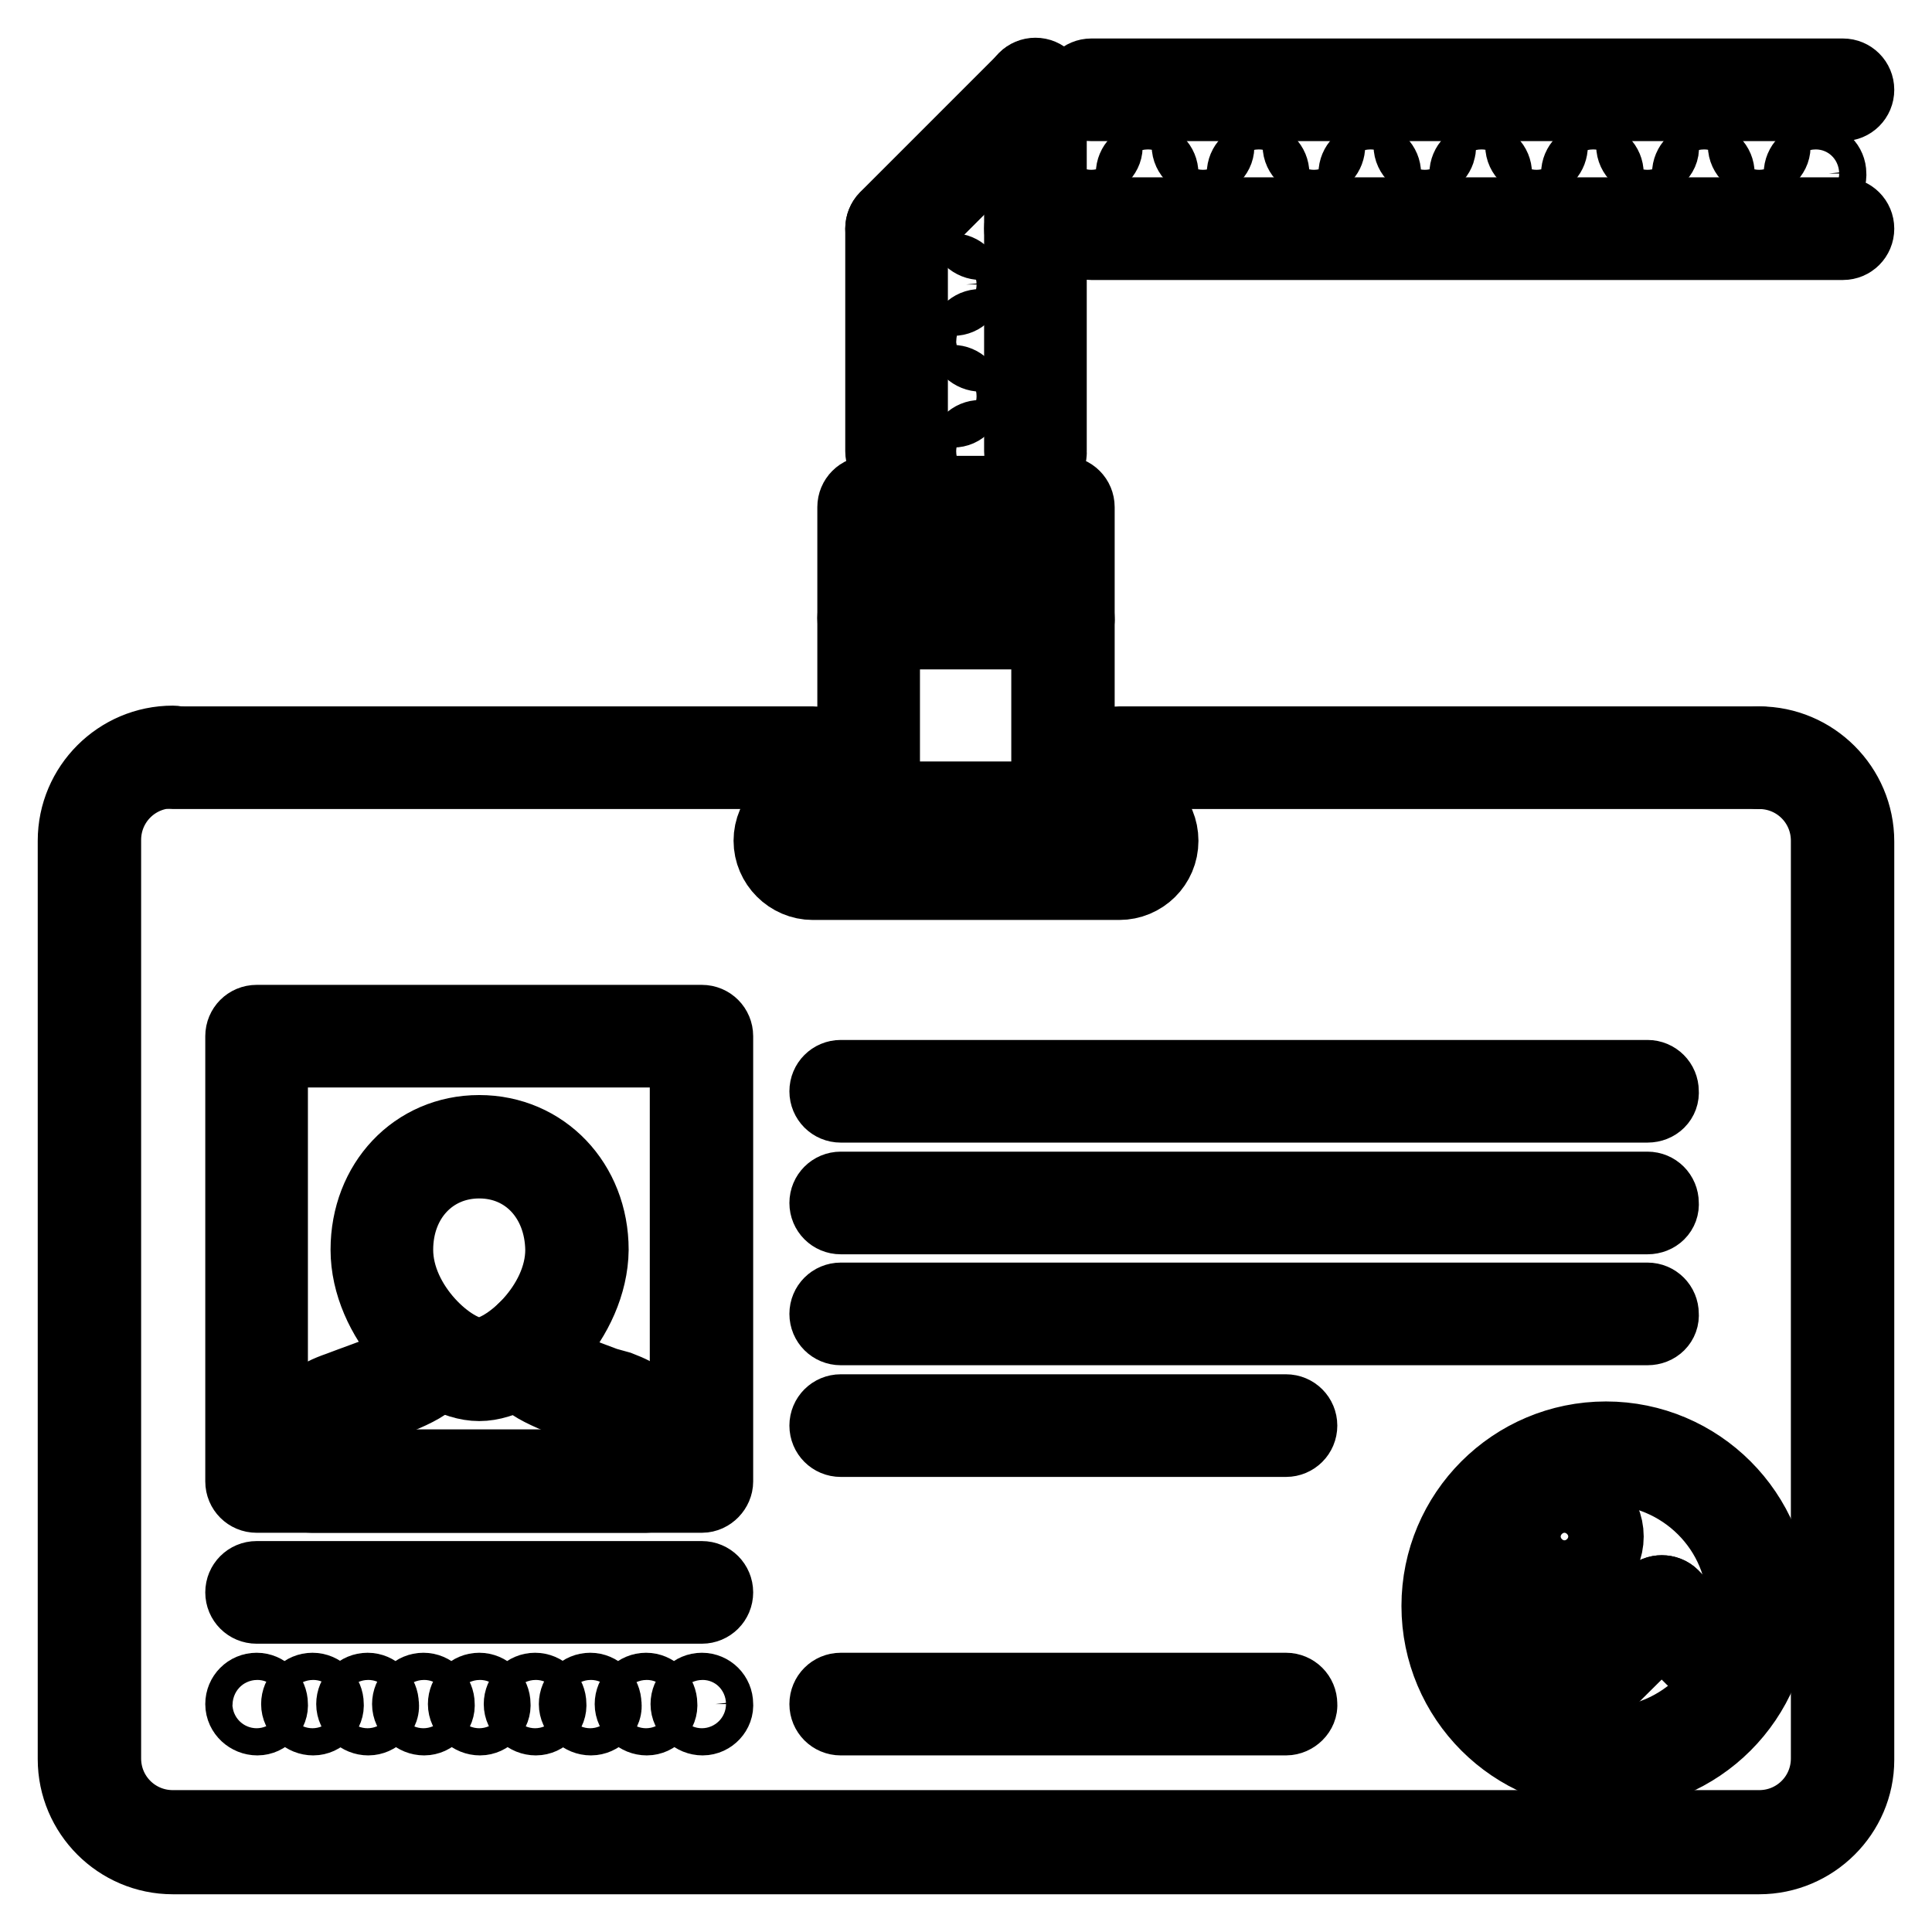
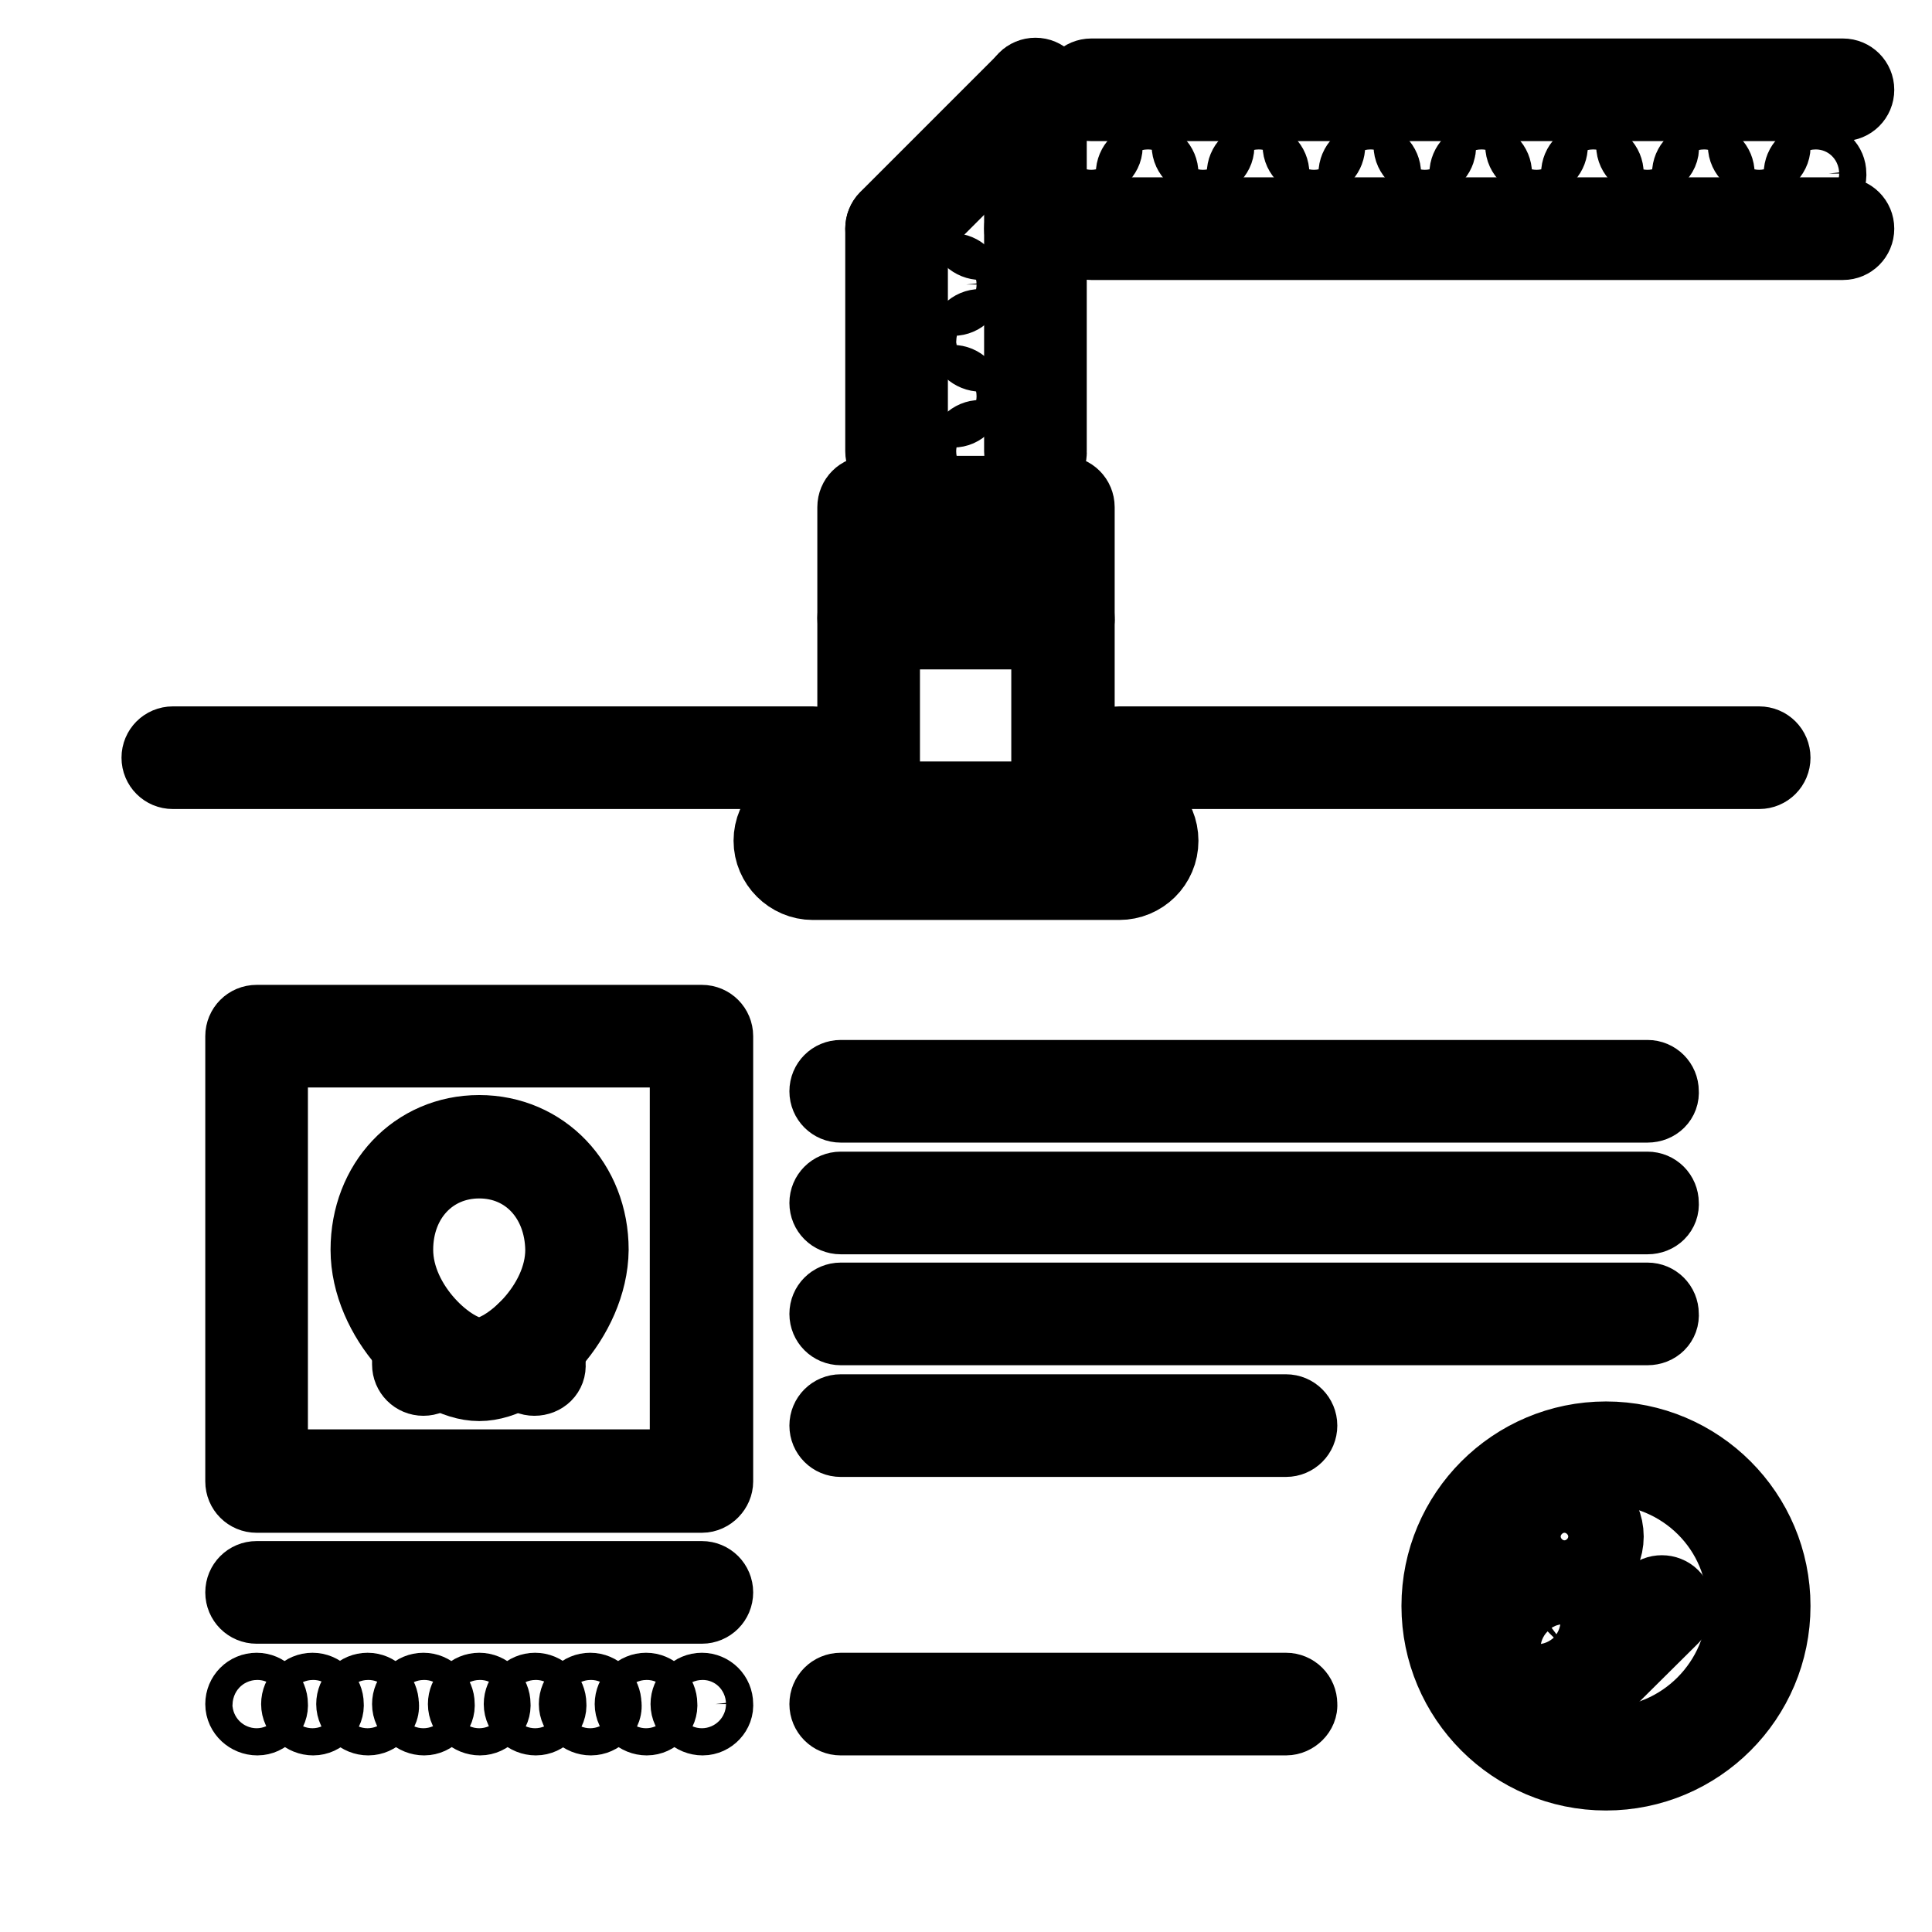
<svg xmlns="http://www.w3.org/2000/svg" version="1.1" x="0px" y="0px" viewBox="0 0 256 256" enable-background="new 0 0 256 256" xml:space="preserve">
  <g>
    <path stroke-width="10" fill-opacity="0" stroke="#000000" d="M34.1,227.6c-1,0-1.9-0.8-1.9-1.8c0-1,0.8-1.8,1.8-1.8h0c1,0,1.8,0.8,1.8,1.8 C35.9,226.7,35.1,227.6,34.1,227.6L34.1,227.6z M41.5,227.6c-1,0-1.9-0.8-1.9-1.8c0-1,0.8-1.8,1.8-1.8h0c1,0,1.8,0.8,1.8,1.8 C43.3,226.7,42.5,227.6,41.5,227.6z M48.8,227.6c-1,0-1.9-0.8-1.9-1.8c0-1,0.8-1.8,1.8-1.8h0c1,0,1.8,0.8,1.8,1.8 C50.7,226.7,49.8,227.6,48.8,227.6z M56.2,227.6c-1,0-1.9-0.8-1.9-1.8c0-1,0.8-1.8,1.8-1.8h0c1,0,1.8,0.8,1.8,1.8 C58,226.7,57.2,227.6,56.2,227.6z M63.6,227.6c-1,0-1.9-0.8-1.9-1.8c0-1,0.8-1.8,1.8-1.8h0c1,0,1.8,0.8,1.8,1.8 C65.4,226.7,64.6,227.6,63.6,227.6z M71,227.6c-1,0-1.9-0.8-1.9-1.8c0-1,0.8-1.8,1.8-1.8h0c1,0,1.8,0.8,1.8,1.8 C72.8,226.7,72,227.6,71,227.6z M78.3,227.6c-1,0-1.9-0.8-1.9-1.8c0-1,0.8-1.8,1.8-1.8h0c1,0,1.8,0.8,1.8,1.8 C80.2,226.7,79.3,227.6,78.3,227.6z M85.7,227.6c-1,0-1.9-0.8-1.9-1.8c0-1,0.8-1.8,1.8-1.8h0c1,0,1.8,0.8,1.8,1.8 C87.5,226.7,86.7,227.6,85.7,227.6z M93.1,227.6c-1,0-1.9-0.8-1.9-1.8c0-1,0.8-1.8,1.8-1.8h0c1,0,1.8,0.8,1.8,1.8 C94.9,226.7,94.1,227.6,93.1,227.6z M144.7,21.1c-1,0-1.9-0.8-1.9-1.8s0.8-1.8,1.8-1.8h0c1,0,1.8,0.8,1.8,1.8 C146.5,20.2,145.7,21.1,144.7,21.1z M159.5,21.1c-1,0-1.9-0.8-1.9-1.8s0.8-1.8,1.8-1.8h0c1,0,1.8,0.8,1.8,1.8 C161.3,20.2,160.5,21.1,159.5,21.1z M152.1,24.8c-1,0-1.9-0.8-1.9-1.8c0-1,0.8-1.8,1.8-1.8h0c1,0,1.8,0.8,1.8,1.8 C153.9,23.9,153.1,24.8,152.1,24.8z M166.8,24.8c-1,0-1.9-0.8-1.9-1.8c0-1,0.8-1.8,1.8-1.8h0c1,0,1.8,0.8,1.8,1.8 C168.7,23.9,167.8,24.8,166.8,24.8z M174.2,21.1c-1,0-1.9-0.8-1.9-1.8s0.8-1.8,1.8-1.8h0c1,0,1.8,0.8,1.8,1.8 S175.2,21.1,174.2,21.1z M130,61.6c-1,0-1.9-0.8-1.9-1.8s0.8-1.8,1.8-1.8h0c1,0,1.8,0.8,1.8,1.8S131,61.6,130,61.6z M130,46.9 c-1,0-1.9-0.8-1.9-1.8s0.8-1.8,1.8-1.8h0c1,0,1.8,0.8,1.8,1.8C131.8,46,131,46.9,130,46.9z M126.3,54.3c-1,0-1.9-0.8-1.9-1.8 s0.8-1.8,1.8-1.8h0c1,0,1.8,0.8,1.8,1.8S127.3,54.3,126.3,54.3z M126.3,39.5c-1,0-1.9-0.8-1.9-1.8s0.8-1.8,1.8-1.8h0 c1,0,1.8,0.8,1.8,1.8C128.1,38.7,127.3,39.5,126.3,39.5z M130,32.1c-1,0-1.9-0.8-1.9-1.8s0.8-1.8,1.8-1.8h0c1,0,1.8,0.8,1.8,1.8 C131.8,31.3,131,32.1,130,32.1z M181.6,24.8c-1,0-1.9-0.8-1.9-1.8c0-1,0.8-1.8,1.8-1.8h0c1,0,1.8,0.8,1.8,1.8 C183.4,23.9,182.6,24.8,181.6,24.8z M188.9,21.1c-1,0-1.9-0.8-1.9-1.8s0.8-1.8,1.8-1.8h0c1,0,1.8,0.8,1.8,1.8S190,21.1,188.9,21.1z  M196.3,24.8c-1,0-1.9-0.8-1.9-1.8c0-1,0.8-1.8,1.8-1.8h0c1,0,1.8,0.8,1.8,1.8C198.2,23.9,197.3,24.8,196.3,24.8z M203.7,21.1 c-1,0-1.9-0.8-1.9-1.8s0.8-1.8,1.8-1.8h0c1,0,1.8,0.8,1.8,1.8S204.7,21.1,203.7,21.1z M211.1,24.8c-1,0-1.9-0.8-1.9-1.8 c0-1,0.8-1.8,1.8-1.8h0c1,0,1.8,0.8,1.8,1.8C212.9,23.9,212.1,24.8,211.1,24.8z M218.4,21.1c-1,0-1.9-0.8-1.9-1.8s0.8-1.8,1.8-1.8 h0c1,0,1.8,0.8,1.8,1.8C220.3,20.2,219.5,21.1,218.4,21.1z M225.8,24.8c-1,0-1.9-0.8-1.9-1.8c0-1,0.8-1.8,1.8-1.8h0 c1,0,1.8,0.8,1.8,1.8C227.7,23.9,226.8,24.8,225.8,24.8z M233.2,21.1c-1,0-1.9-0.8-1.9-1.8s0.8-1.8,1.8-1.8h0c1,0,1.8,0.8,1.8,1.8 C235,20.2,234.2,21.1,233.2,21.1z M240.6,24.8c-1,0-1.9-0.8-1.9-1.8c0-1,0.8-1.8,1.8-1.8h0c1,0,1.8,0.8,1.8,1.8 C242.4,23.9,241.6,24.8,240.6,24.8z" />
-     <path stroke-width="10" fill-opacity="0" stroke="#000000" d="M233.1,246H22.9c-7.1,0-12.9-5.8-12.9-12.9V111.4c0-7.1,5.8-12.9,12.9-12.9c1,0,1.8,0.8,1.8,1.8 c0,1-0.8,1.8-1.8,1.8c0,0,0,0,0,0c-5.1,0-9.2,4.1-9.2,9.2v121.7c0,5.1,4.1,9.2,9.2,9.2h210.2c5.1,0,9.2-4.1,9.2-9.2V111.4 c0-5.1-4.1-9.2-9.2-9.2c-1,0-1.8-0.8-1.8-1.8s0.8-1.8,1.8-1.8c7.1,0,12.9,5.8,12.9,12.9v121.7C246,240.2,240.2,246,233.1,246z" />
    <path stroke-width="10" fill-opacity="0" stroke="#000000" d="M148.3,116.9h-40.6c-3,0-5.5-2.5-5.5-5.5c0-3,2.5-5.5,5.5-5.5c1,0,1.8,0.8,1.8,1.8c0,1-0.8,1.8-1.8,1.8 c-1,0-1.8,0.8-1.8,1.8s0.8,1.8,1.8,1.8h40.6c1,0,1.8-0.8,1.8-1.8s-0.8-1.8-1.8-1.8c-1,0-1.8-0.8-1.8-1.8c0-1,0.8-1.8,1.8-1.8 c3.1,0,5.5,2.5,5.5,5.5C153.8,114.5,151.3,116.9,148.3,116.9z" />
    <path stroke-width="10" fill-opacity="0" stroke="#000000" d="M140.9,109.6h-25.8c-1,0-1.8-0.8-1.8-1.8V67.2c0-1,0.8-1.8,1.8-1.8c0,0,0,0,0,0h25.8c1,0,1.8,0.8,1.8,1.8 v40.6C142.8,108.7,141.9,109.6,140.9,109.6z M116.9,105.9h22.1V69h-22.1V105.9z" />
    <path stroke-width="10" fill-opacity="0" stroke="#000000" d="M115.1,111.4c-1,0-1.8-0.8-1.8-1.8v-1.8c0-1,0.8-1.8,1.8-1.8c1,0,1.8,0.8,1.8,1.8v1.8 C116.9,110.6,116.1,111.4,115.1,111.4z M122.5,111.4c-1,0-1.8-0.8-1.8-1.8c0,0,0,0,0,0v-1.8c0-1,0.8-1.8,1.8-1.8 c1,0,1.8,0.8,1.8,1.8v1.8C124.3,110.6,123.5,111.4,122.5,111.4z M133.5,111.4c-1,0-1.8-0.8-1.8-1.8c0,0,0,0,0,0v-1.8 c0-1,0.8-1.8,1.8-1.8s1.8,0.8,1.8,1.8v1.8C135.4,110.6,134.6,111.4,133.5,111.4z M140.9,111.4c-1,0-1.8-0.8-1.8-1.8v-1.8 c0-1,0.8-1.8,1.8-1.8s1.8,0.8,1.8,1.8v1.8C142.8,110.6,141.9,111.4,140.9,111.4z M107.7,102.2H22.9c-1,0-1.8-0.8-1.8-1.8 c0-1,0.8-1.8,1.8-1.8h84.8c1,0,1.8,0.8,1.8,1.8C109.6,101.4,108.7,102.2,107.7,102.2C107.7,102.2,107.7,102.2,107.7,102.2z  M233.1,102.2h-84.8c-1,0-1.8-0.8-1.8-1.8c0-1,0.8-1.8,1.8-1.8h84.8c1,0,1.8,0.8,1.8,1.8c0,0,0,0,0,0 C234.9,101.4,234.1,102.2,233.1,102.2C233.1,102.2,233.1,102.2,233.1,102.2z M140.9,83.7h-25.8c-1,0-1.8-0.8-1.8-1.8 c0-1,0.8-1.8,1.8-1.8h25.8c1,0,1.8,0.8,1.8,1.8C142.8,82.9,141.9,83.7,140.9,83.7z M133.5,76.4h-11.1c-1,0-1.8-0.8-1.8-1.8 c0,0,0,0,0,0c0-1,0.8-1.8,1.8-1.8c0,0,0,0,0,0h11.1c1,0,1.8,0.8,1.8,1.8S134.6,76.4,133.5,76.4z M118.8,61.6c-1,0-1.8-0.8-1.8-1.8 V30.3c0-1,0.8-1.8,1.8-1.8c1,0,1.8,0.8,1.8,1.8v29.5C120.6,60.8,119.8,61.6,118.8,61.6z M137.2,61.6c-1,0-1.8-0.8-1.8-1.8 c0,0,0,0,0,0V30.3c0-1,0.8-1.8,1.8-1.8c1,0,1.8,0.8,1.8,1.8c0,0,0,0,0,0v29.5C139.1,60.8,138.2,61.6,137.2,61.6z M244.2,13.7h-99.6 c-1,0-1.8-0.8-1.8-1.8c0,0,0,0,0,0c0-1,0.8-1.8,1.8-1.8c0,0,0,0,0,0h99.6c1,0,1.8,0.8,1.8,1.8S245.2,13.7,244.2,13.7L244.2,13.7z  M244.2,32.1h-99.6c-1,0-1.8-0.8-1.8-1.8c0,0,0,0,0,0c0-1,0.8-1.8,1.8-1.8h99.6c1,0,1.8,0.8,1.8,1.8 C246,31.3,245.2,32.1,244.2,32.1C244.2,32.1,244.2,32.1,244.2,32.1L244.2,32.1z" />
    <path stroke-width="10" fill-opacity="0" stroke="#000000" d="M137.2,32.1c-1,0-1.8-0.8-1.8-1.8c0,0,0,0,0,0V11.8c0-1,0.8-1.8,1.8-1.8c0,0,0,0,0,0c1,0,1.8,0.8,1.8,1.8 c0,0,0,0,0,0v18.4C139.1,31.3,138.2,32.1,137.2,32.1L137.2,32.1z" />
    <path stroke-width="10" fill-opacity="0" stroke="#000000" d="M118.8,32.1c-1,0-1.8-0.8-1.8-1.8c0-0.5,0.2-1,0.5-1.3l18.4-18.4c0.7-0.7,1.9-0.7,2.6,0.1 c0.7,0.7,0.7,1.8,0,2.6l-18.4,18.4C119.7,31.9,119.3,32.1,118.8,32.1z M93,198.1H34c-1,0-1.8-0.8-1.8-1.8v-59c0-1,0.8-1.8,1.8-1.8 c0,0,0,0,0,0h59c1,0,1.8,0.8,1.8,1.8c0,0,0,0,0,0v59C94.8,197.2,94,198.1,93,198.1z M35.8,194.4h55.3v-55.3H35.8V194.4z  M218.3,146.4H111.4c-1,0-1.8-0.8-1.8-1.8c0-1,0.8-1.8,1.8-1.8h106.9c1,0,1.8,0.8,1.8,1.8C220.2,145.6,219.4,146.4,218.3,146.4z  M218.3,161.2H111.4c-1,0-1.8-0.8-1.8-1.8c0-1,0.8-1.8,1.8-1.8h106.9c1,0,1.8,0.8,1.8,1.8v0C220.2,160.4,219.4,161.2,218.3,161.2 C218.3,161.2,218.3,161.2,218.3,161.2z M218.3,175.9H111.4c-1,0-1.8-0.8-1.8-1.8c0-1,0.8-1.8,1.8-1.8c0,0,0,0,0,0h106.9 c1,0,1.8,0.8,1.8,1.8c0,0,0,0,0,0C220.2,175.1,219.4,175.9,218.3,175.9z M170.4,190.7h-59c-1,0-1.8-0.8-1.8-1.8 c0-1,0.8-1.8,1.8-1.8h59c1,0,1.8,0.8,1.8,1.8C172.2,189.9,171.4,190.7,170.4,190.7z M170.4,227.6h-59c-1,0-1.8-0.8-1.8-1.8 c0-1,0.8-1.8,1.8-1.8h59c1,0,1.8,0.8,1.8,1.8c0,0,0,0,0,0C172.3,226.7,171.4,227.6,170.4,227.6 C170.4,227.6,170.4,227.6,170.4,227.6z M93,212.8H34c-1,0-1.8-0.8-1.8-1.8s0.8-1.8,1.8-1.8h59c1,0,1.8,0.8,1.8,1.8 S94,212.8,93,212.8z M212.8,234.9c-12.2,0-22.1-9.9-22.1-22.1c0-12.2,9.9-22.1,22.1-22.1c12.2,0,22.1,9.9,22.1,22.1 C234.9,225,225,234.9,212.8,234.9z M212.8,194.4c-10.2,0-18.4,8.3-18.4,18.4c0,10.2,8.3,18.4,18.4,18.4c10.2,0,18.4-8.3,18.4-18.4 C231.3,202.6,223,194.4,212.8,194.4z" />
    <path stroke-width="10" fill-opacity="0" stroke="#000000" d="M207.3,227.6c-1,0-1.8-0.8-1.8-1.8c0-0.5,0.2-1,0.5-1.3l12.9-12.9c0.7-0.7,1.9-0.7,2.6,0 c0.7,0.7,0.7,1.9,0,2.6L208.6,227C208.2,227.4,207.8,227.6,207.3,227.6z" />
-     <path stroke-width="10" fill-opacity="0" stroke="#000000" d="M225.7,220.2c-0.5,0-1-0.2-1.3-0.5l-5.5-5.5c-0.7-0.7-0.7-1.9,0-2.6c0.7-0.7,1.9-0.7,2.6,0l5.5,5.5 c0.7,0.7,0.7,1.9,0,2.6C226.7,220,226.2,220.2,225.7,220.2z M199.9,220.2c-1,0-1.8-0.8-1.8-1.8c0-0.5,0.2-1,0.5-1.3l3.7-3.7 c0.7-0.7,1.9-0.7,2.6,0.1c0.7,0.7,0.7,1.8,0,2.6l-3.7,3.7C200.9,220,200.4,220.2,199.9,220.2z" />
    <path stroke-width="10" fill-opacity="0" stroke="#000000" d="M207.3,220.2c-0.5,0-1-0.2-1.3-0.5l-3.7-3.7c-0.7-0.7-0.7-1.9,0.1-2.6c0.7-0.7,1.8-0.7,2.5,0l3.7,3.7 c0.7,0.7,0.7,1.9,0,2.6C208.2,220,207.8,220.2,207.3,220.2z M207.3,209.1c-3,0-5.5-2.5-5.5-5.5c0-3,2.5-5.5,5.5-5.5 s5.5,2.5,5.5,5.5C212.8,206.6,210.3,209.1,207.3,209.1z M207.3,201.8c-1,0-1.8,0.8-1.8,1.8s0.8,1.8,1.8,1.8c1,0,1.8-0.8,1.8-1.8 S208.3,201.8,207.3,201.8z" />
-     <path stroke-width="10" fill-opacity="0" stroke="#000000" d="M85.6,198.1H41.3c-1,0-1.8-0.8-1.8-1.8v-5.6c0-4.3,2.8-5.7,5.4-6.6l1.6-0.6c1.9-0.7,6.7-2.4,7.8-3.3 c0.4-0.9,1.4-1.4,2.4-1.1c0.7,0.3,1.2,1,1.2,1.7c0,2.1-2.5,3.4-10.2,6.1l-1.6,0.6c-2.6,1-3,1.6-3,3.2v3.8h40.6v-3.8 c0-1.6-0.4-2.2-3-3.2l-1.6-0.6c-7.6-2.7-10.2-4-10.2-6.1c0-1,0.8-1.8,1.8-1.8c0,0,0,0,0,0c0.8,0,1.4,0.5,1.7,1.2 c1.1,0.9,6,2.6,7.8,3.3L82,184c2.6,1,5.4,2.4,5.4,6.6v5.6C87.4,197.2,86.6,198.1,85.6,198.1C85.6,198.1,85.6,198.1,85.6,198.1z" />
-     <path stroke-width="10" fill-opacity="0" stroke="#000000" d="M63.5,183.3c-6.3,0-14.7-8.7-14.7-17.7c0-8.8,6.3-15.5,14.7-15.5c8.4,0,14.8,6.7,14.8,15.5 C78.2,174.6,69.8,183.3,63.5,183.3z M63.5,153.8c-6.4,0-11.1,5-11.1,11.8c0,7.5,7.4,14,11.1,14c3.6,0,11.1-6.5,11.1-14 C74.5,158.8,69.9,153.8,63.5,153.8z" />
+     <path stroke-width="10" fill-opacity="0" stroke="#000000" d="M63.5,183.3c-6.3,0-14.7-8.7-14.7-17.7c0-8.8,6.3-15.5,14.7-15.5c8.4,0,14.8,6.7,14.8,15.5 C78.2,174.6,69.8,183.3,63.5,183.3M63.5,153.8c-6.4,0-11.1,5-11.1,11.8c0,7.5,7.4,14,11.1,14c3.6,0,11.1-6.5,11.1-14 C74.5,158.8,69.9,153.8,63.5,153.8z" />
    <path stroke-width="10" fill-opacity="0" stroke="#000000" d="M56.1,182.6c-1,0-1.8-0.8-1.8-1.8V178c0-1,0.8-1.8,1.8-1.8c1,0,1.8,0.8,1.8,1.8v2.8 C57.9,181.8,57.1,182.6,56.1,182.6z M70.8,182.6c-1,0-1.8-0.8-1.8-1.8c0,0,0,0,0,0v-3.2c0-1,0.8-1.8,1.8-1.8s1.8,0.8,1.8,1.8v3.2 C72.7,181.8,71.9,182.6,70.8,182.6z" />
  </g>
</svg>